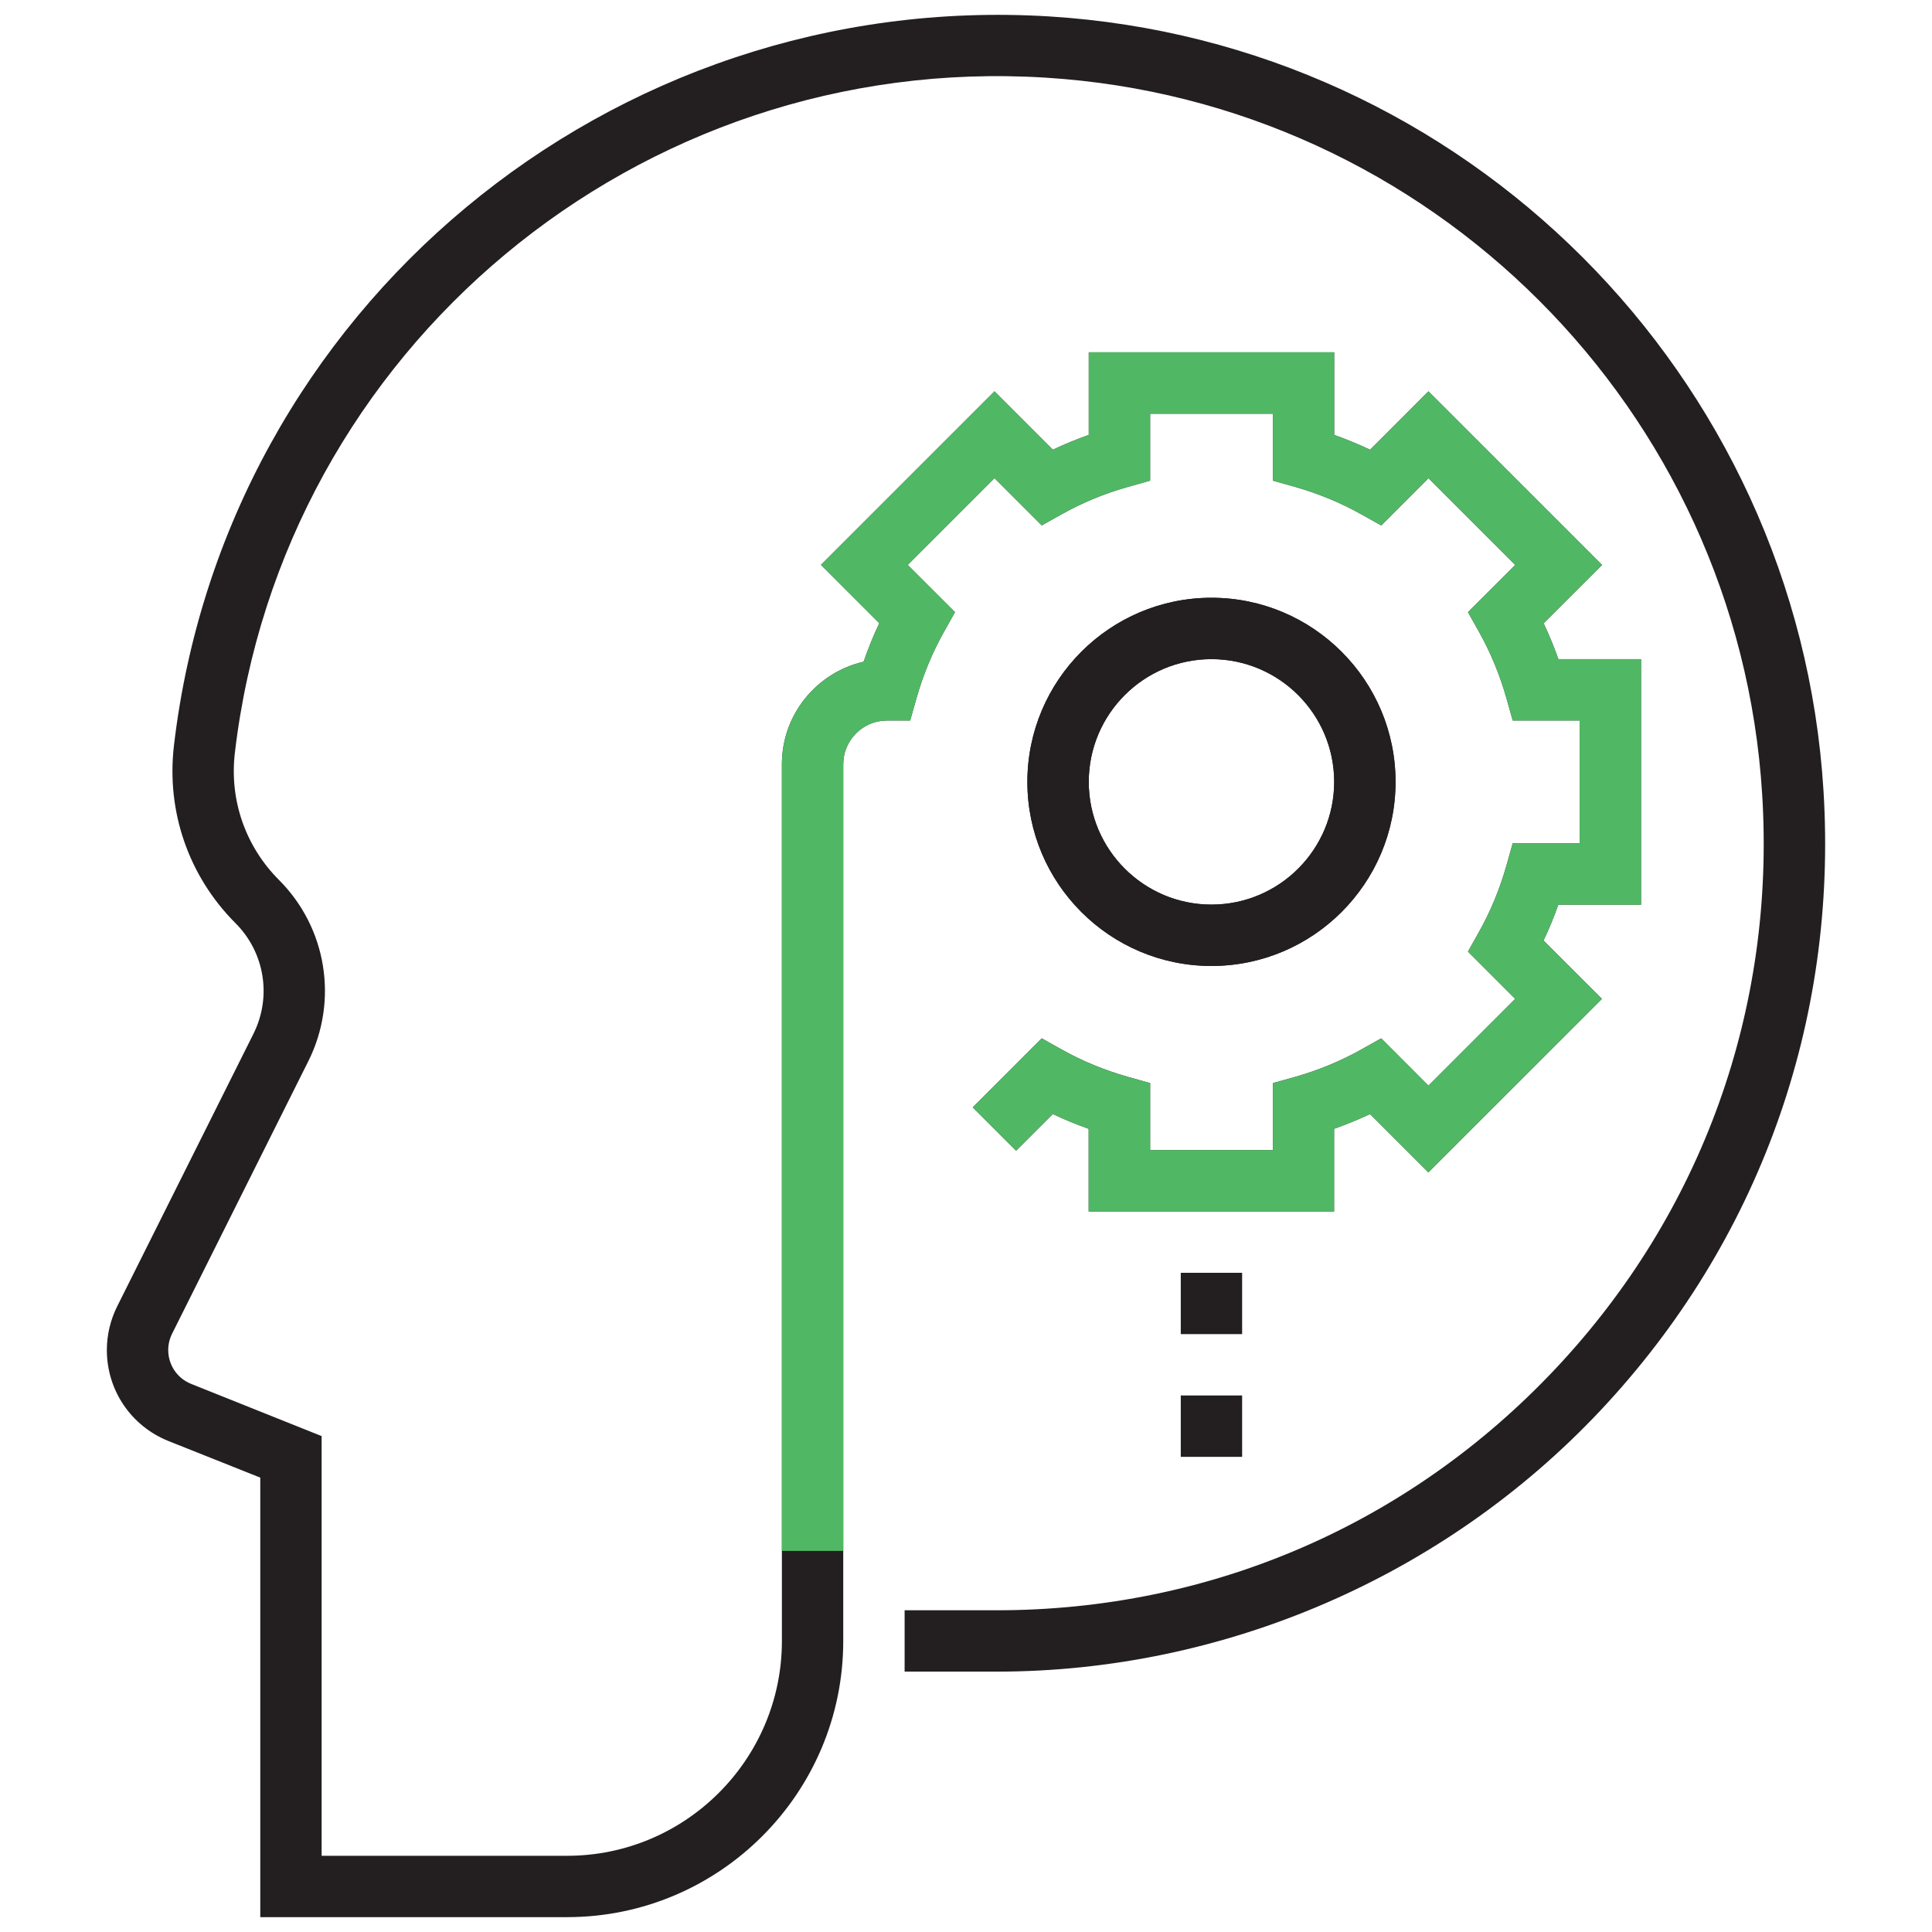
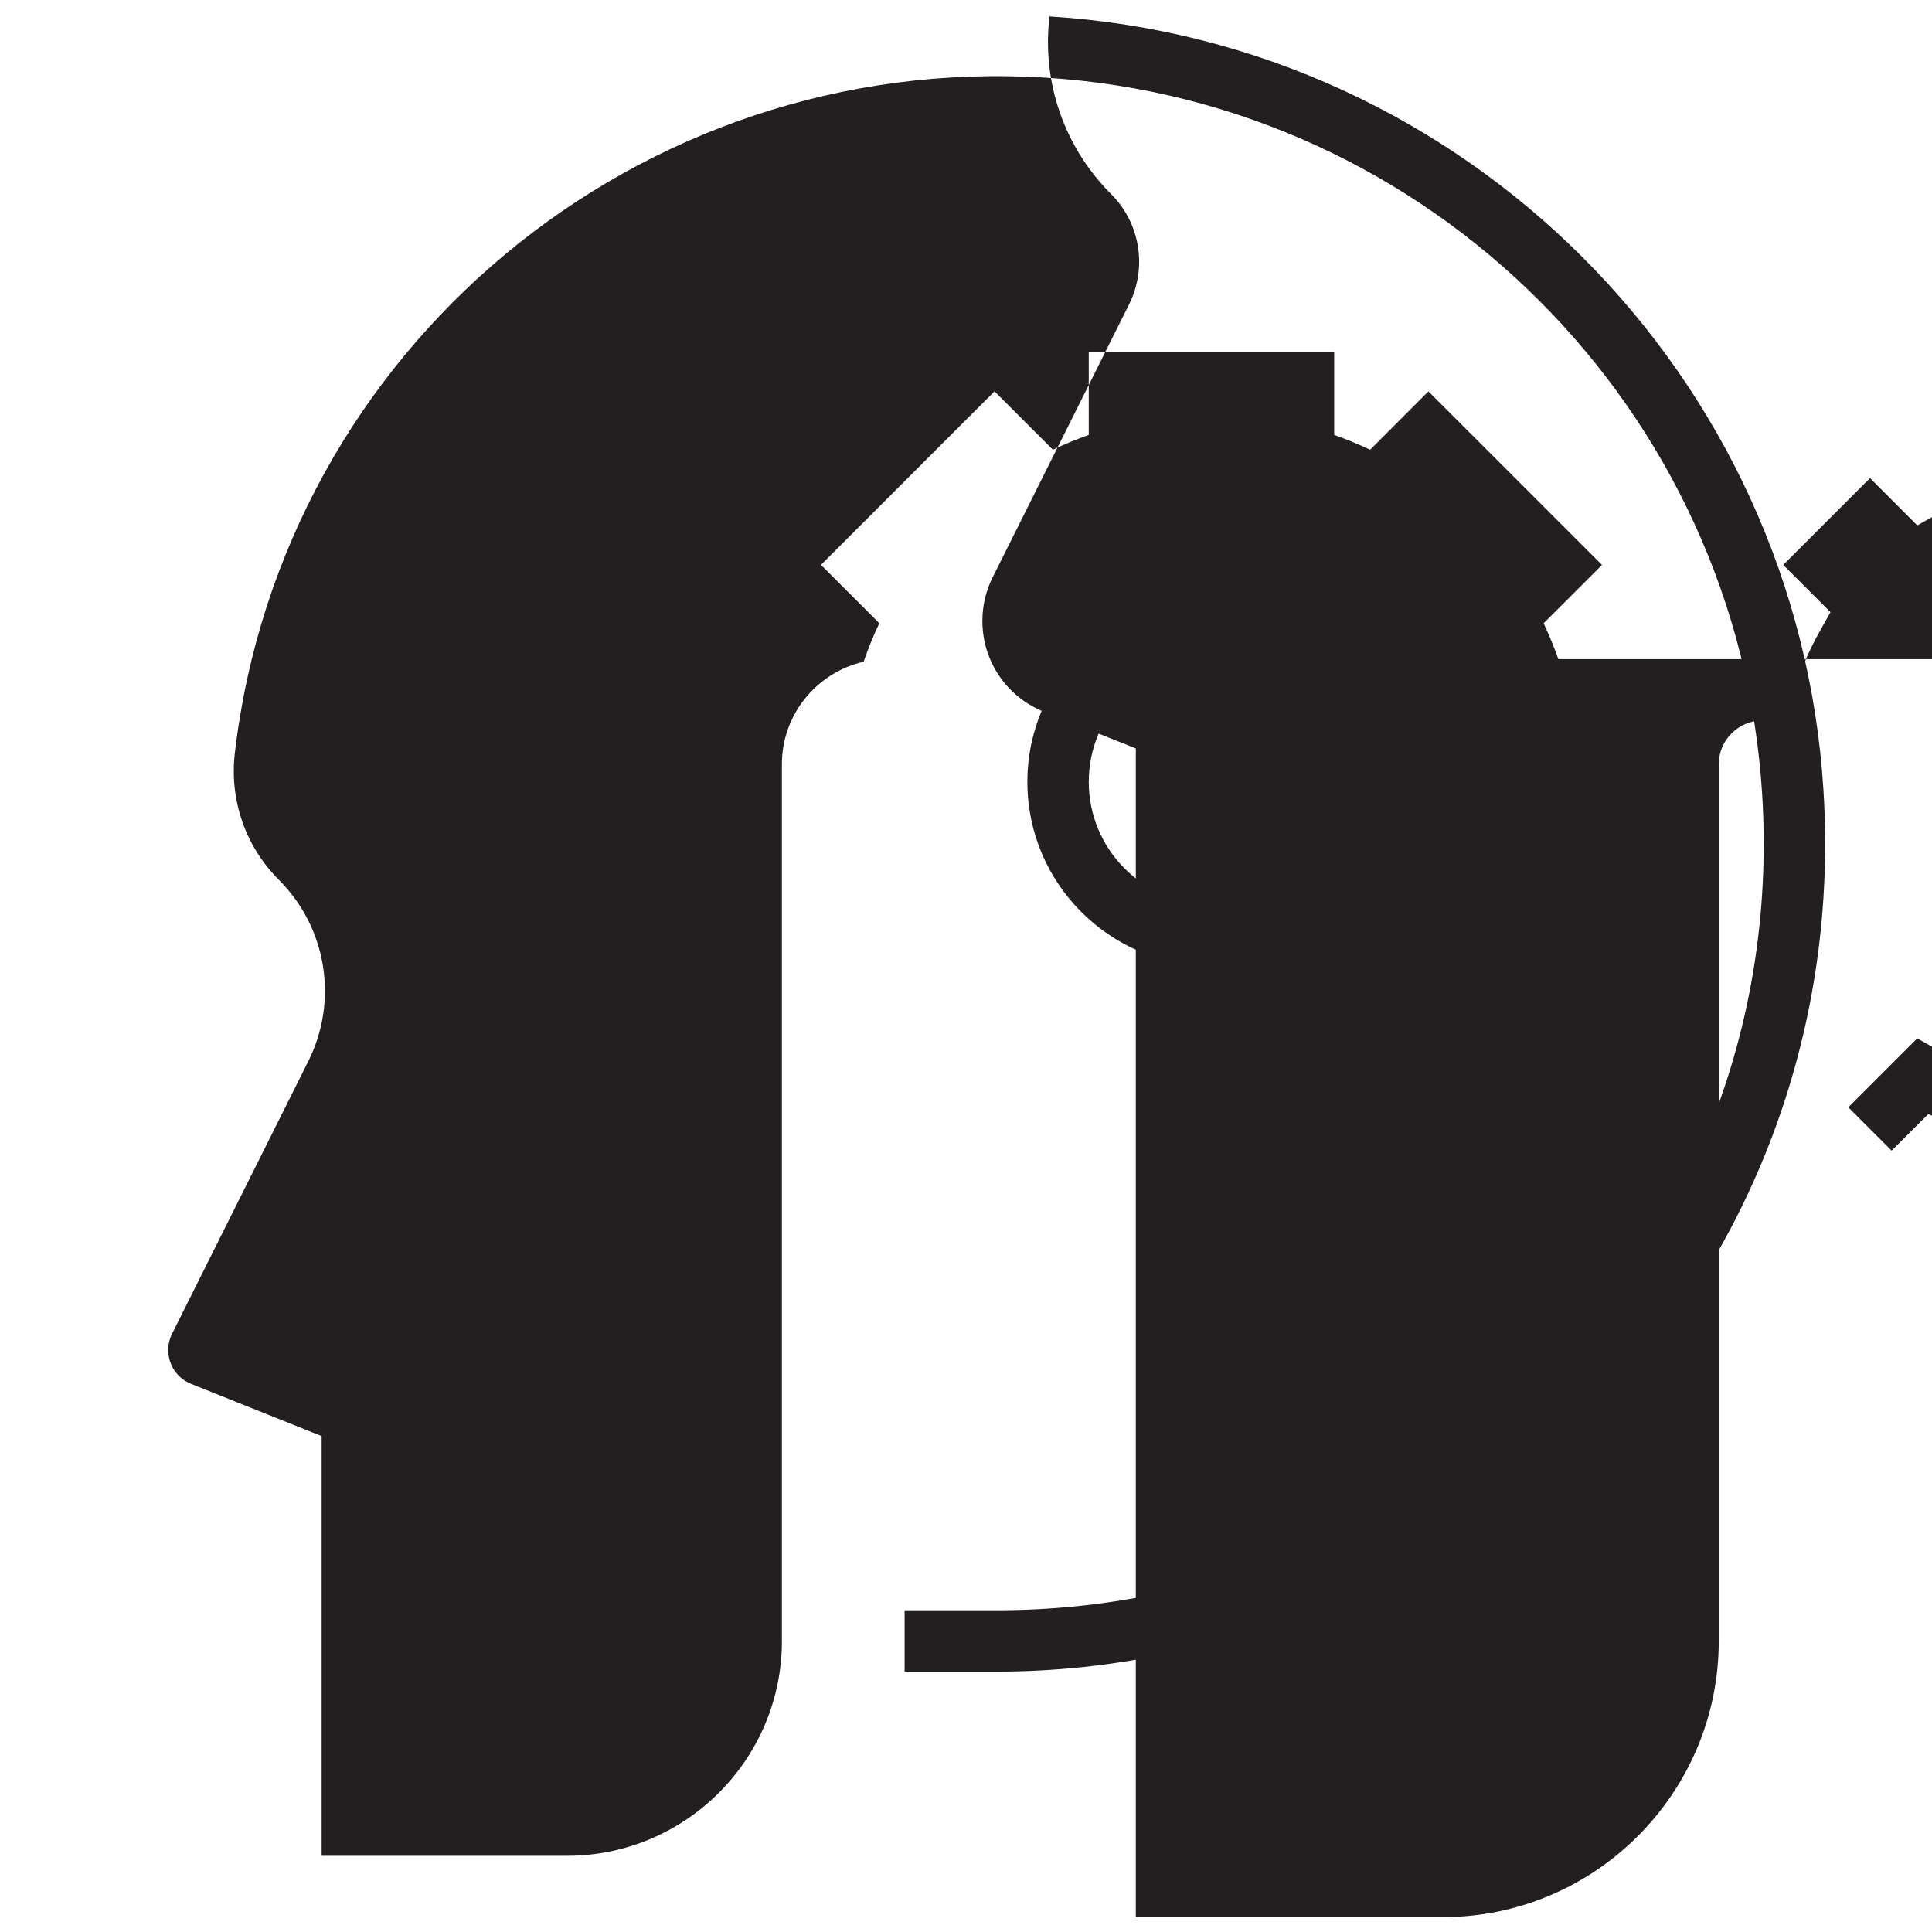
<svg xmlns="http://www.w3.org/2000/svg" version="1.1" id="Layer_1" x="0px" y="0px" width="65px" height="65px" viewBox="0 0 65 65" enable-background="new 0 0 65 65" xml:space="preserve">
  <g>
    <g>
      <g>
        <g>
-           <path fill="#231F20" d="M61.349,26.593C60.481,12.614,49.287,1.421,35.308,0.553C20.523-0.353,7.573,10.41,5.852,25.086      c-0.26,2.218,0.495,4.397,2.072,5.974c0.982,0.982,1.225,2.475,0.604,3.719l-4.583,9.167c-0.229,0.456-0.35,0.965-0.35,1.474      c0,1.354,0.813,2.555,2.071,3.061l3.091,1.232V64.5h10.322c5.124,0,9.291-4.168,9.291-9.291V25.711      c0-0.811,0.661-1.47,1.471-1.47h0.78l0.213-0.752c0.222-0.782,0.53-1.527,0.914-2.213l0.381-0.681l-1.59-1.589l2.92-2.92      l1.59,1.59l0.681-0.381c0.686-0.384,1.431-0.692,2.214-0.913l0.751-0.212v-2.251h4.13v2.251l0.751,0.212      c0.781,0.223,1.525,0.53,2.212,0.915l0.683,0.38l1.588-1.59l2.921,2.92l-1.591,1.589l0.382,0.681      c0.384,0.686,0.69,1.431,0.912,2.213l0.212,0.751h2.25v4.128h-2.25l-0.212,0.752c-0.222,0.782-0.528,1.527-0.912,2.213      l-0.382,0.682l1.589,1.59l-2.919,2.92l-1.59-1.592l-0.681,0.383c-0.687,0.383-1.431,0.691-2.214,0.914l-0.749,0.209v2.253h-4.13      v-2.253l-0.753-0.211c-0.783-0.223-1.526-0.529-2.212-0.912l-0.683-0.383l-2.319,2.32l1.458,1.459l1.234-1.233      c0.391,0.186,0.795,0.351,1.207,0.497v2.781h8.257v-2.781c0.414-0.146,0.815-0.312,1.209-0.495l1.962,1.962l5.84-5.838      l-1.965-1.963c0.186-0.393,0.354-0.794,0.497-1.208h2.783v-8.258H52.43c-0.146-0.413-0.312-0.815-0.497-1.207l1.965-1.963      l-5.84-5.839l-1.962,1.964c-0.394-0.187-0.795-0.353-1.209-0.499v-2.78H36.63v2.78c-0.414,0.146-0.816,0.312-1.207,0.497      l-1.964-1.964l-5.839,5.839l1.963,1.963c-0.198,0.418-0.374,0.851-0.527,1.295c-1.572,0.36-2.75,1.769-2.75,3.448v29.498      c0,3.984-3.243,7.227-7.227,7.227h-8.258V48.316l-4.389-1.756C5.963,46.373,5.66,45.924,5.66,45.42      c0-0.189,0.045-0.379,0.13-0.549l4.583-9.168c1.019-2.039,0.622-4.49-0.991-6.102c-1.126-1.129-1.667-2.686-1.48-4.274      C9.497,11.741,21.483,1.752,35.181,2.613C48.122,3.417,58.485,13.78,59.286,26.72c0.45,7.215-2.018,14.078-6.943,19.319      c-4.934,5.248-11.611,8.137-18.811,8.137h-3.097v2.064h3.097c7.661,0,15.064-3.203,20.314-8.787      C59.169,41.791,61.833,34.381,61.349,26.593z" />
+           <path fill="#231F20" d="M61.349,26.593C60.481,12.614,49.287,1.421,35.308,0.553c-0.26,2.218,0.495,4.397,2.072,5.974c0.982,0.982,1.225,2.475,0.604,3.719l-4.583,9.167c-0.229,0.456-0.35,0.965-0.35,1.474      c0,1.354,0.813,2.555,2.071,3.061l3.091,1.232V64.5h10.322c5.124,0,9.291-4.168,9.291-9.291V25.711      c0-0.811,0.661-1.47,1.471-1.47h0.78l0.213-0.752c0.222-0.782,0.53-1.527,0.914-2.213l0.381-0.681l-1.59-1.589l2.92-2.92      l1.59,1.59l0.681-0.381c0.686-0.384,1.431-0.692,2.214-0.913l0.751-0.212v-2.251h4.13v2.251l0.751,0.212      c0.781,0.223,1.525,0.53,2.212,0.915l0.683,0.38l1.588-1.59l2.921,2.92l-1.591,1.589l0.382,0.681      c0.384,0.686,0.69,1.431,0.912,2.213l0.212,0.751h2.25v4.128h-2.25l-0.212,0.752c-0.222,0.782-0.528,1.527-0.912,2.213      l-0.382,0.682l1.589,1.59l-2.919,2.92l-1.59-1.592l-0.681,0.383c-0.687,0.383-1.431,0.691-2.214,0.914l-0.749,0.209v2.253h-4.13      v-2.253l-0.753-0.211c-0.783-0.223-1.526-0.529-2.212-0.912l-0.683-0.383l-2.319,2.32l1.458,1.459l1.234-1.233      c0.391,0.186,0.795,0.351,1.207,0.497v2.781h8.257v-2.781c0.414-0.146,0.815-0.312,1.209-0.495l1.962,1.962l5.84-5.838      l-1.965-1.963c0.186-0.393,0.354-0.794,0.497-1.208h2.783v-8.258H52.43c-0.146-0.413-0.312-0.815-0.497-1.207l1.965-1.963      l-5.84-5.839l-1.962,1.964c-0.394-0.187-0.795-0.353-1.209-0.499v-2.78H36.63v2.78c-0.414,0.146-0.816,0.312-1.207,0.497      l-1.964-1.964l-5.839,5.839l1.963,1.963c-0.198,0.418-0.374,0.851-0.527,1.295c-1.572,0.36-2.75,1.769-2.75,3.448v29.498      c0,3.984-3.243,7.227-7.227,7.227h-8.258V48.316l-4.389-1.756C5.963,46.373,5.66,45.924,5.66,45.42      c0-0.189,0.045-0.379,0.13-0.549l4.583-9.168c1.019-2.039,0.622-4.49-0.991-6.102c-1.126-1.129-1.667-2.686-1.48-4.274      C9.497,11.741,21.483,1.752,35.181,2.613C48.122,3.417,58.485,13.78,59.286,26.72c0.45,7.215-2.018,14.078-6.943,19.319      c-4.934,5.248-11.611,8.137-18.811,8.137h-3.097v2.064h3.097c7.661,0,15.064-3.203,20.314-8.787      C59.169,41.791,61.833,34.381,61.349,26.593z" />
          <path fill="#231F20" d="M40.757,32.499c3.418,0,6.195-2.778,6.195-6.193c0-3.417-2.777-6.195-6.195-6.195      c-3.415,0-6.192,2.778-6.192,6.195C34.564,29.721,37.342,32.499,40.757,32.499z M40.757,22.176c2.279,0,4.13,1.852,4.13,4.13      c0,2.276-1.851,4.128-4.13,4.128c-2.276,0-4.127-1.852-4.127-4.128C36.63,24.028,38.48,22.176,40.757,22.176z" />
-           <rect x="39.726" y="42.822" fill="#231F20" width="2.064" height="2.063" />
-           <rect x="39.726" y="46.949" fill="#231F20" width="2.064" height="2.065" />
        </g>
      </g>
    </g>
-     <path fill="#231F20" d="M40.757,32.499c3.418,0,6.195-2.778,6.195-6.193c0-3.417-2.777-6.195-6.195-6.195   c-3.415,0-6.192,2.778-6.192,6.195C34.564,29.721,37.342,32.499,40.757,32.499z M40.757,22.176c2.279,0,4.13,1.852,4.13,4.13   c0,2.276-1.851,4.128-4.13,4.128c-2.276,0-4.127-1.852-4.127-4.128C36.63,24.028,38.48,22.176,40.757,22.176z" />
-     <path fill="#50B864" d="M28.37,25.711c0-0.811,0.661-1.47,1.471-1.47h0.78l0.213-0.752c0.222-0.782,0.53-1.527,0.914-2.213   l0.381-0.681l-1.59-1.589l2.92-2.92l1.59,1.59l0.681-0.381c0.686-0.384,1.431-0.692,2.214-0.913l0.751-0.212v-2.251h4.13v2.251   l0.751,0.212c0.781,0.223,1.525,0.53,2.212,0.915l0.683,0.38l1.588-1.59l2.921,2.92l-1.591,1.589l0.382,0.681   c0.384,0.686,0.69,1.431,0.912,2.213l0.212,0.751h2.25v4.128h-2.25l-0.212,0.752c-0.222,0.782-0.528,1.527-0.912,2.213   l-0.382,0.682l1.589,1.59l-2.919,2.92l-1.59-1.592l-0.681,0.383c-0.687,0.383-1.431,0.691-2.214,0.914l-0.749,0.209v2.253h-4.13   v-2.253l-0.753-0.211c-0.783-0.223-1.526-0.529-2.212-0.912l-0.683-0.383l-2.319,2.32l1.458,1.459l1.234-1.233   c0.391,0.186,0.795,0.351,1.207,0.497v2.781h8.257v-2.781c0.414-0.146,0.815-0.312,1.209-0.495l1.962,1.962l5.84-5.838   l-1.965-1.963c0.186-0.393,0.354-0.794,0.497-1.208h2.783v-8.258H52.43c-0.146-0.413-0.312-0.815-0.497-1.207l1.965-1.963   l-5.84-5.839l-1.962,1.964c-0.394-0.187-0.795-0.353-1.209-0.499v-2.78H36.63v2.78c-0.414,0.146-0.816,0.312-1.207,0.497   l-1.964-1.964l-5.839,5.839l1.963,1.963c-0.198,0.418-0.374,0.851-0.527,1.295c-1.572,0.36-2.75,1.769-2.75,3.448v26.467h2.064   V25.711z" />
  </g>
</svg>